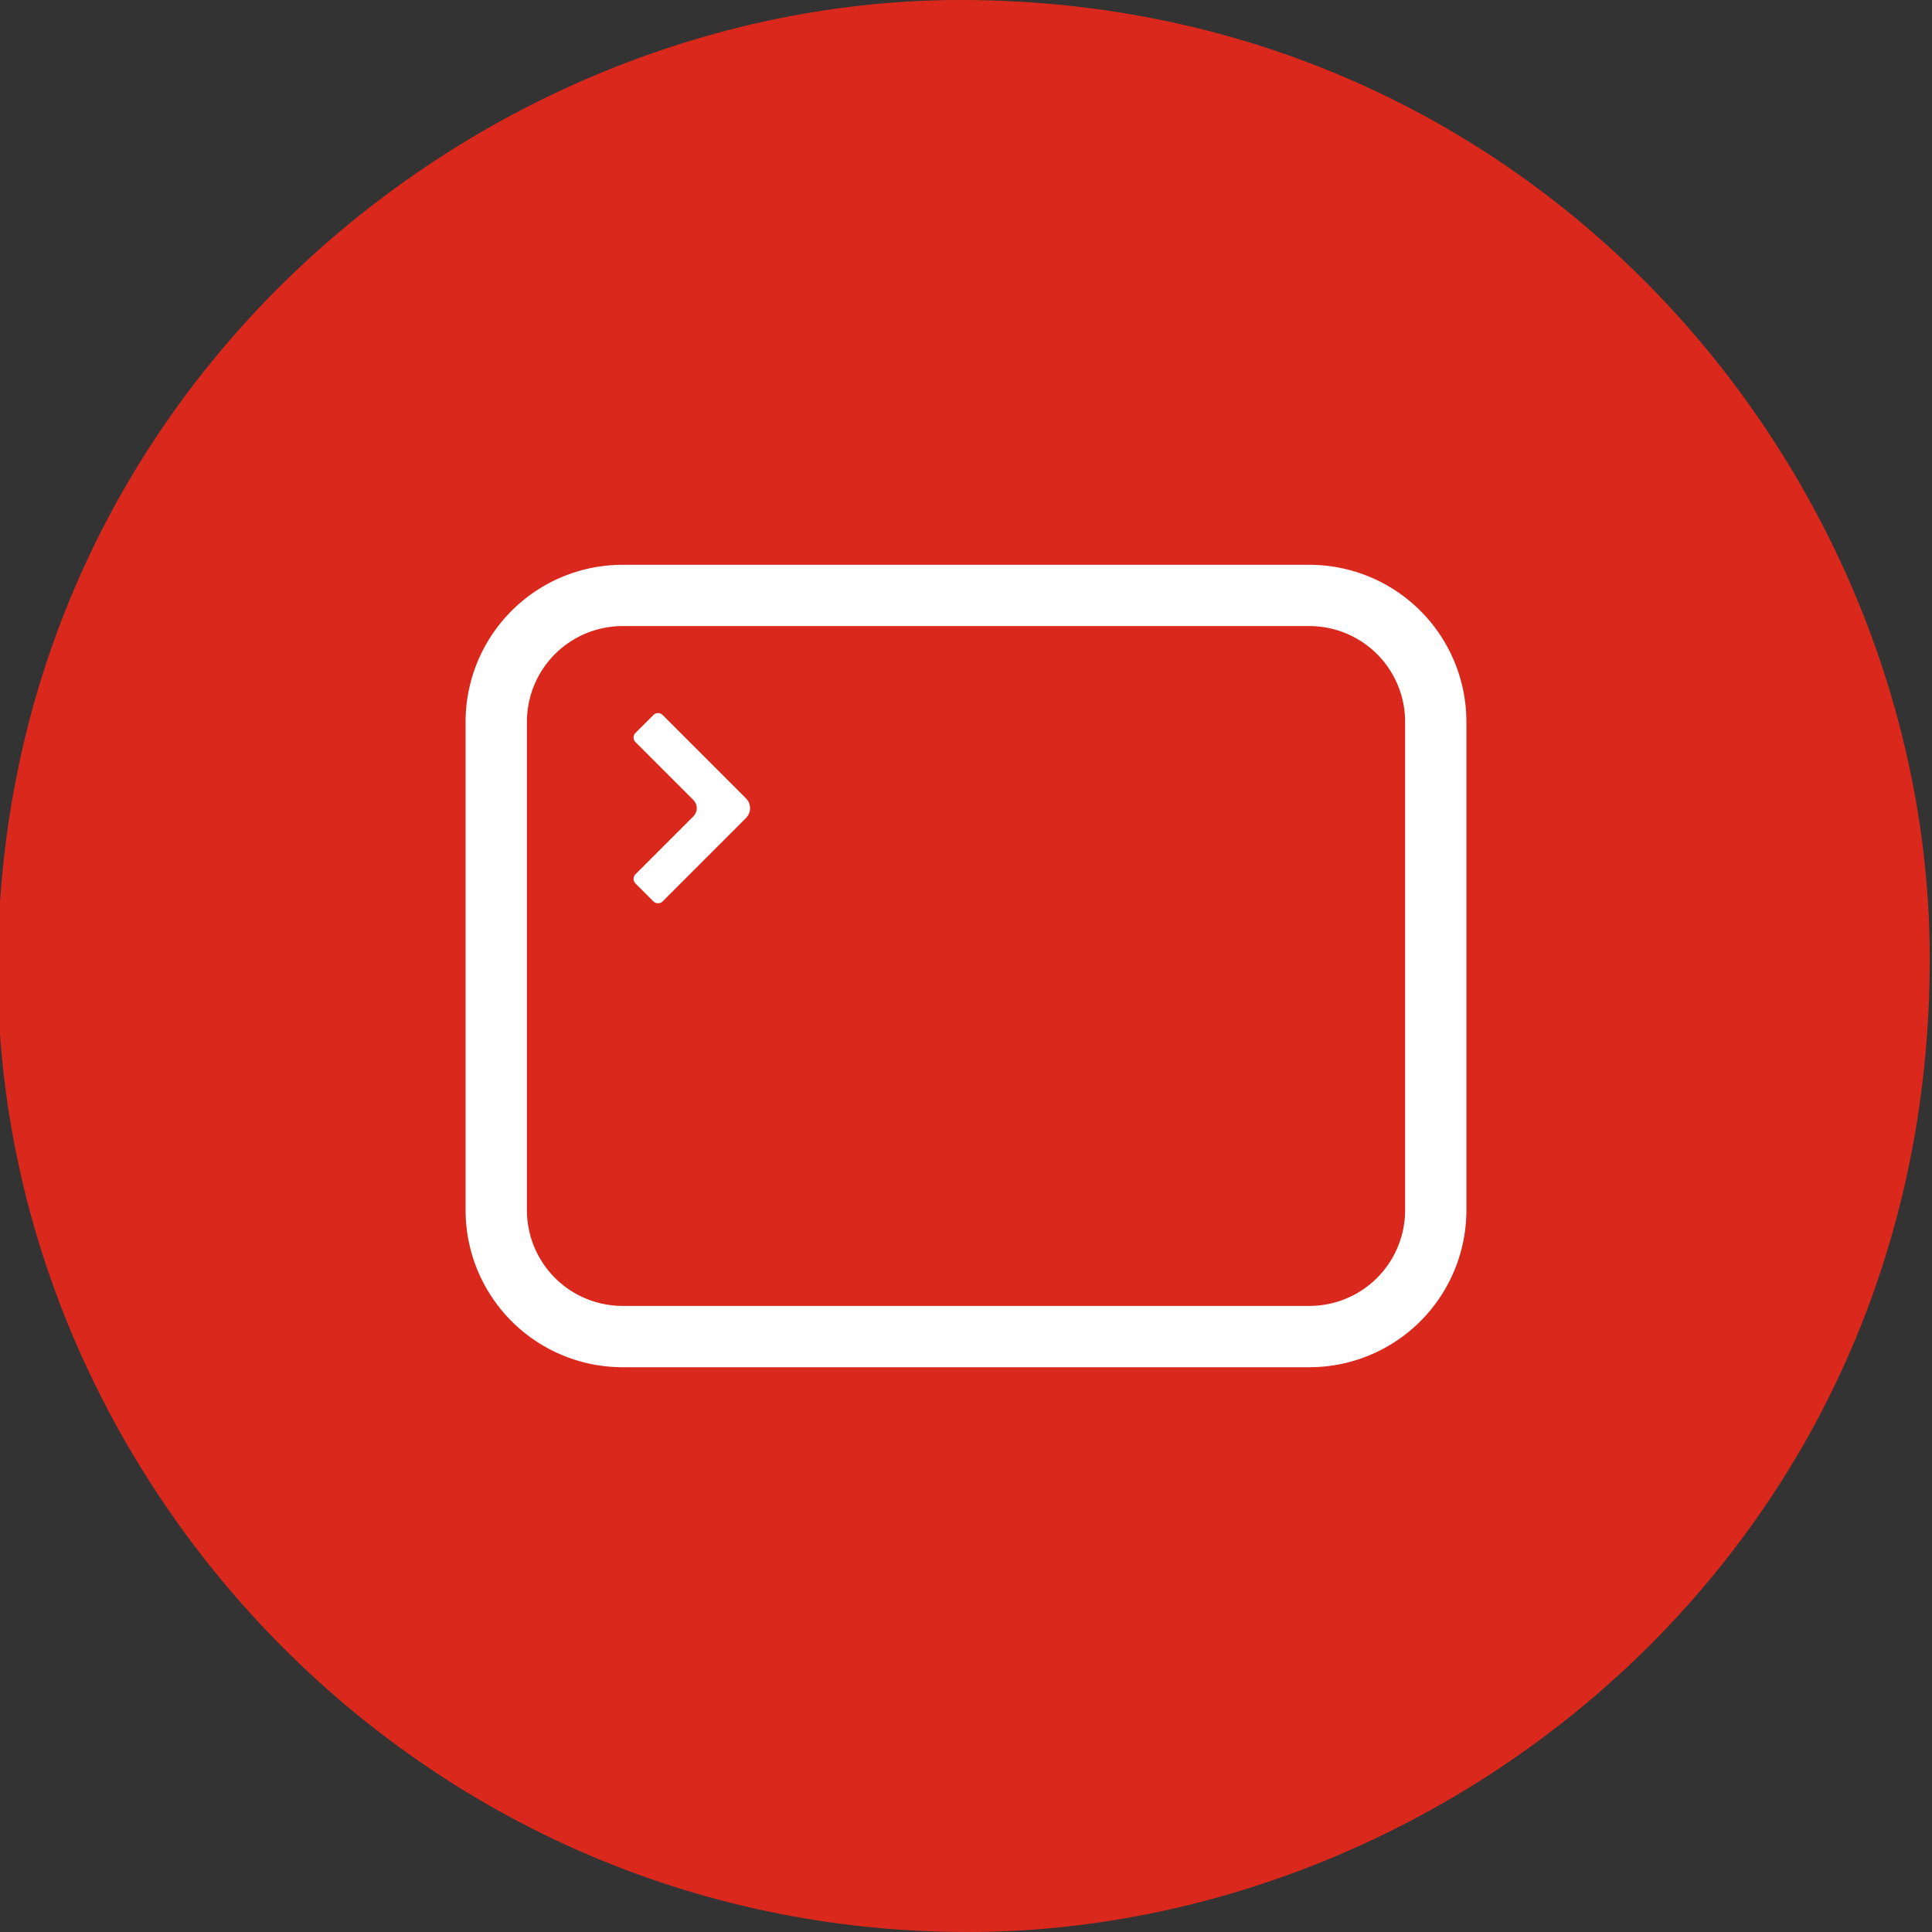
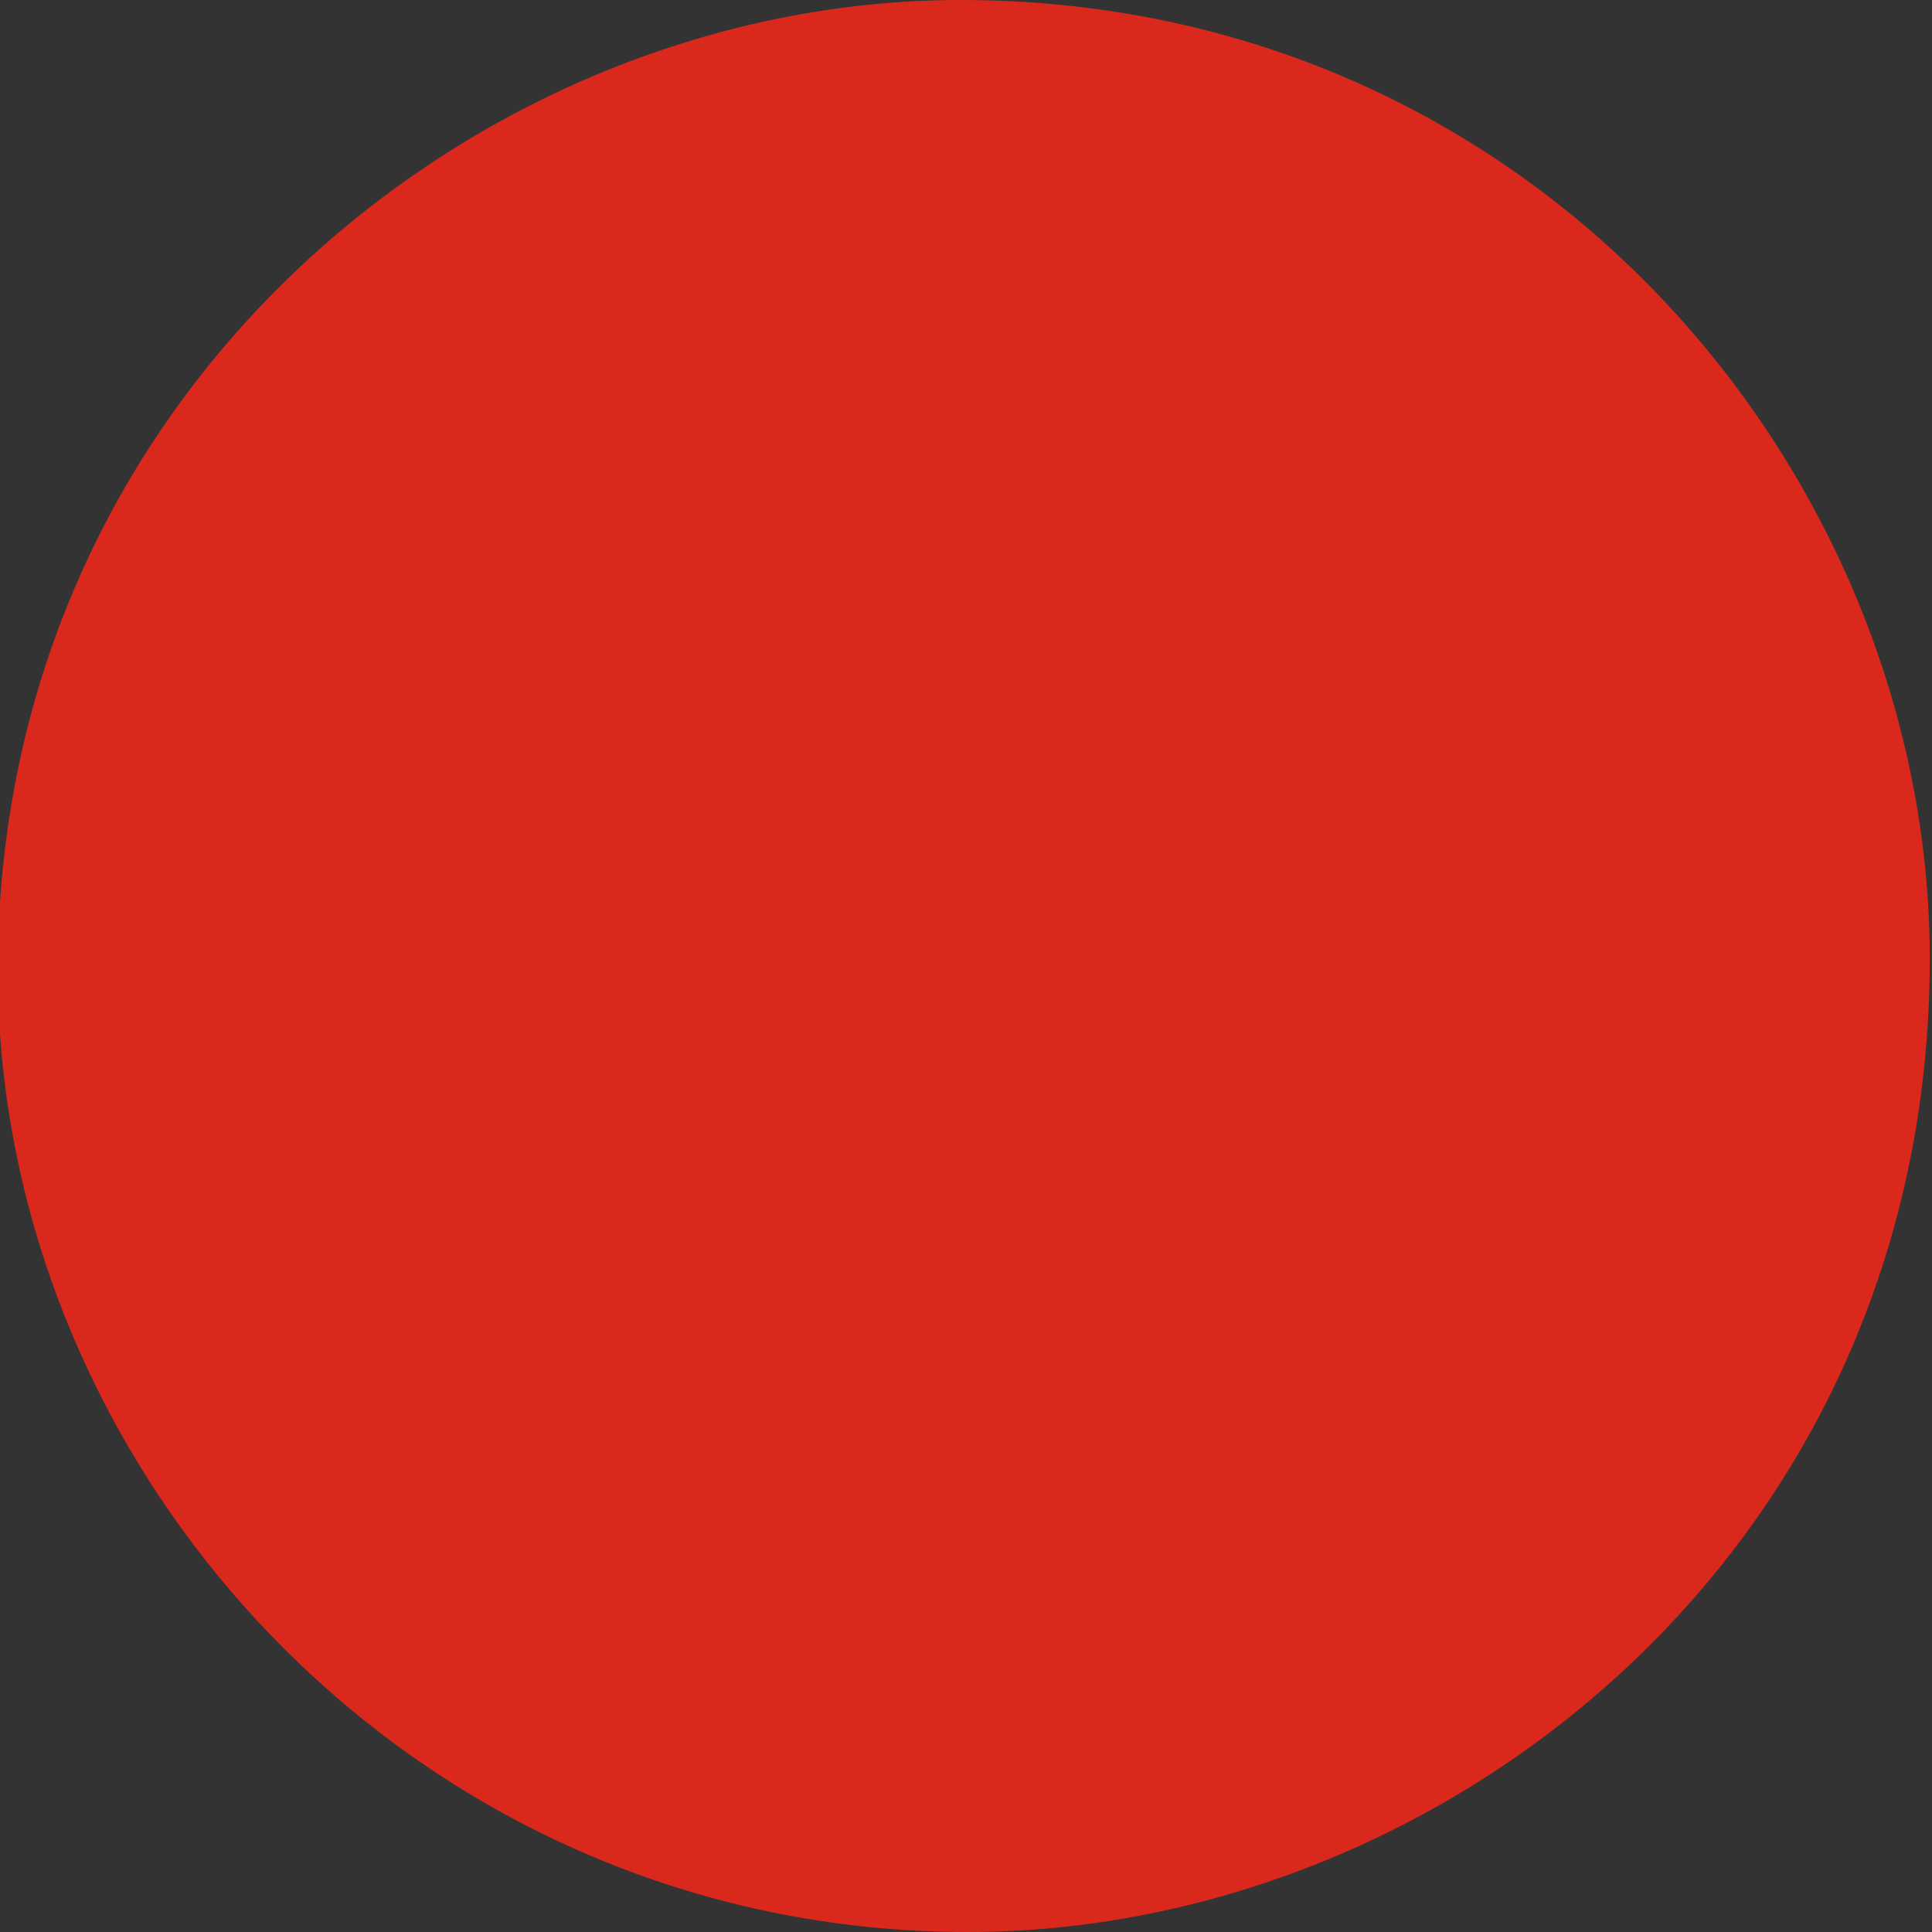
<svg xmlns="http://www.w3.org/2000/svg" id="Ebene_2" version="1.1" viewBox="0 0 62.362 62.362">
  <rect x="0" y="0" width="62.362" height="62.362" fill="#333333" stroke="none" />
  <defs>
    <style>.st0{fill:#fff}</style>
  </defs>
  <path d="M31.243 62.362C13.41 62.362-.072 47.59-.072 31.315-.072 12.633 15.485 0 31.008 0 49.61 0 62.29 15.34 62.29 30.947c0 19.05-15.657 31.415-31.047 31.415" style="fill:#da291c" />
-   <path d="M42.268 44.132H20.095a5.07 5.07 0 0 1-5.066-5.066v-15.77a5.07 5.07 0 0 1 5.066-5.065h22.173a5.07 5.07 0 0 1 5.065 5.065v15.77a5.07 5.07 0 0 1-5.065 5.066M20.095 20.209a3.09 3.09 0 0 0-3.087 3.087v15.77a3.09 3.09 0 0 0 3.087 3.087h22.173a3.09 3.09 0 0 0 3.087-3.087v-15.77a3.09 3.09 0 0 0-3.087-3.087z" class="st0" />
-   <path d="M21.09 29.094a.213.213 0 0 0 .3 0l2.691-2.691a.45.45 0 0 0 0-.632l-2.69-2.69a.21.21 0 0 0-.3 0l-.577.575a.21.21 0 0 0 0 .3l1.866 1.866a.375.375 0 0 1 0 .53l-1.866 1.866a.21.21 0 0 0 0 .3z" class="st0" />
</svg>